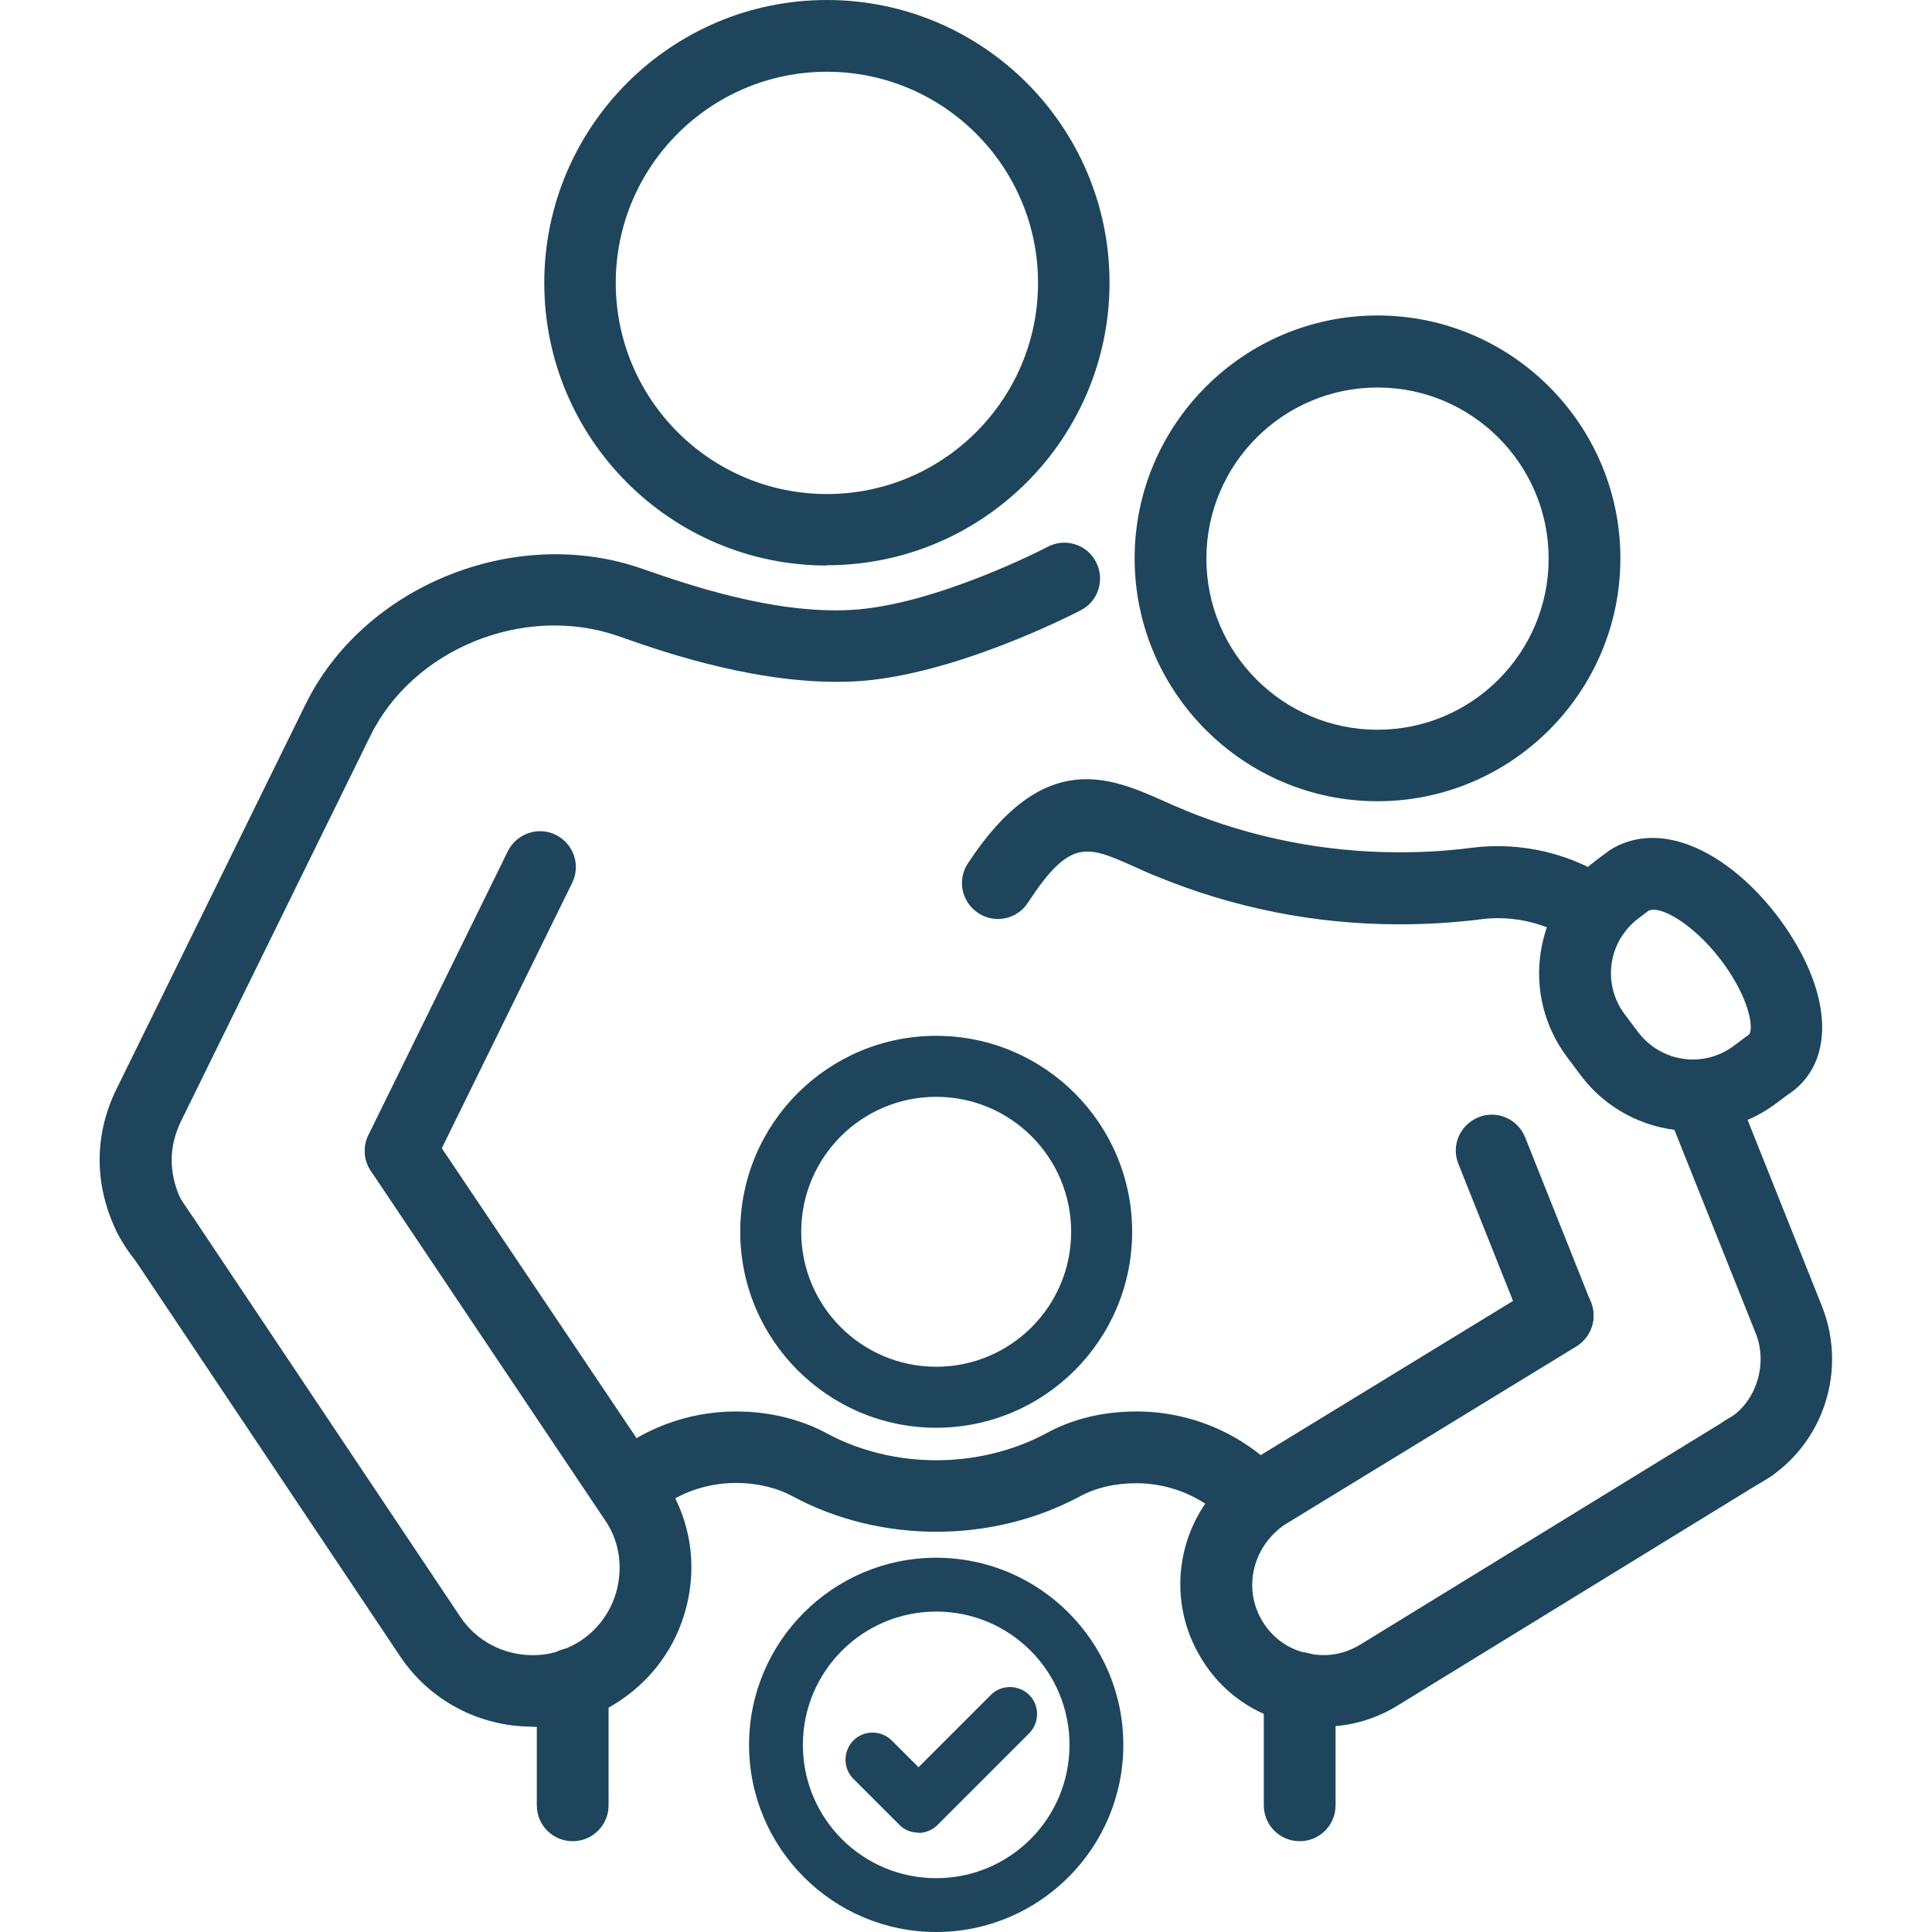
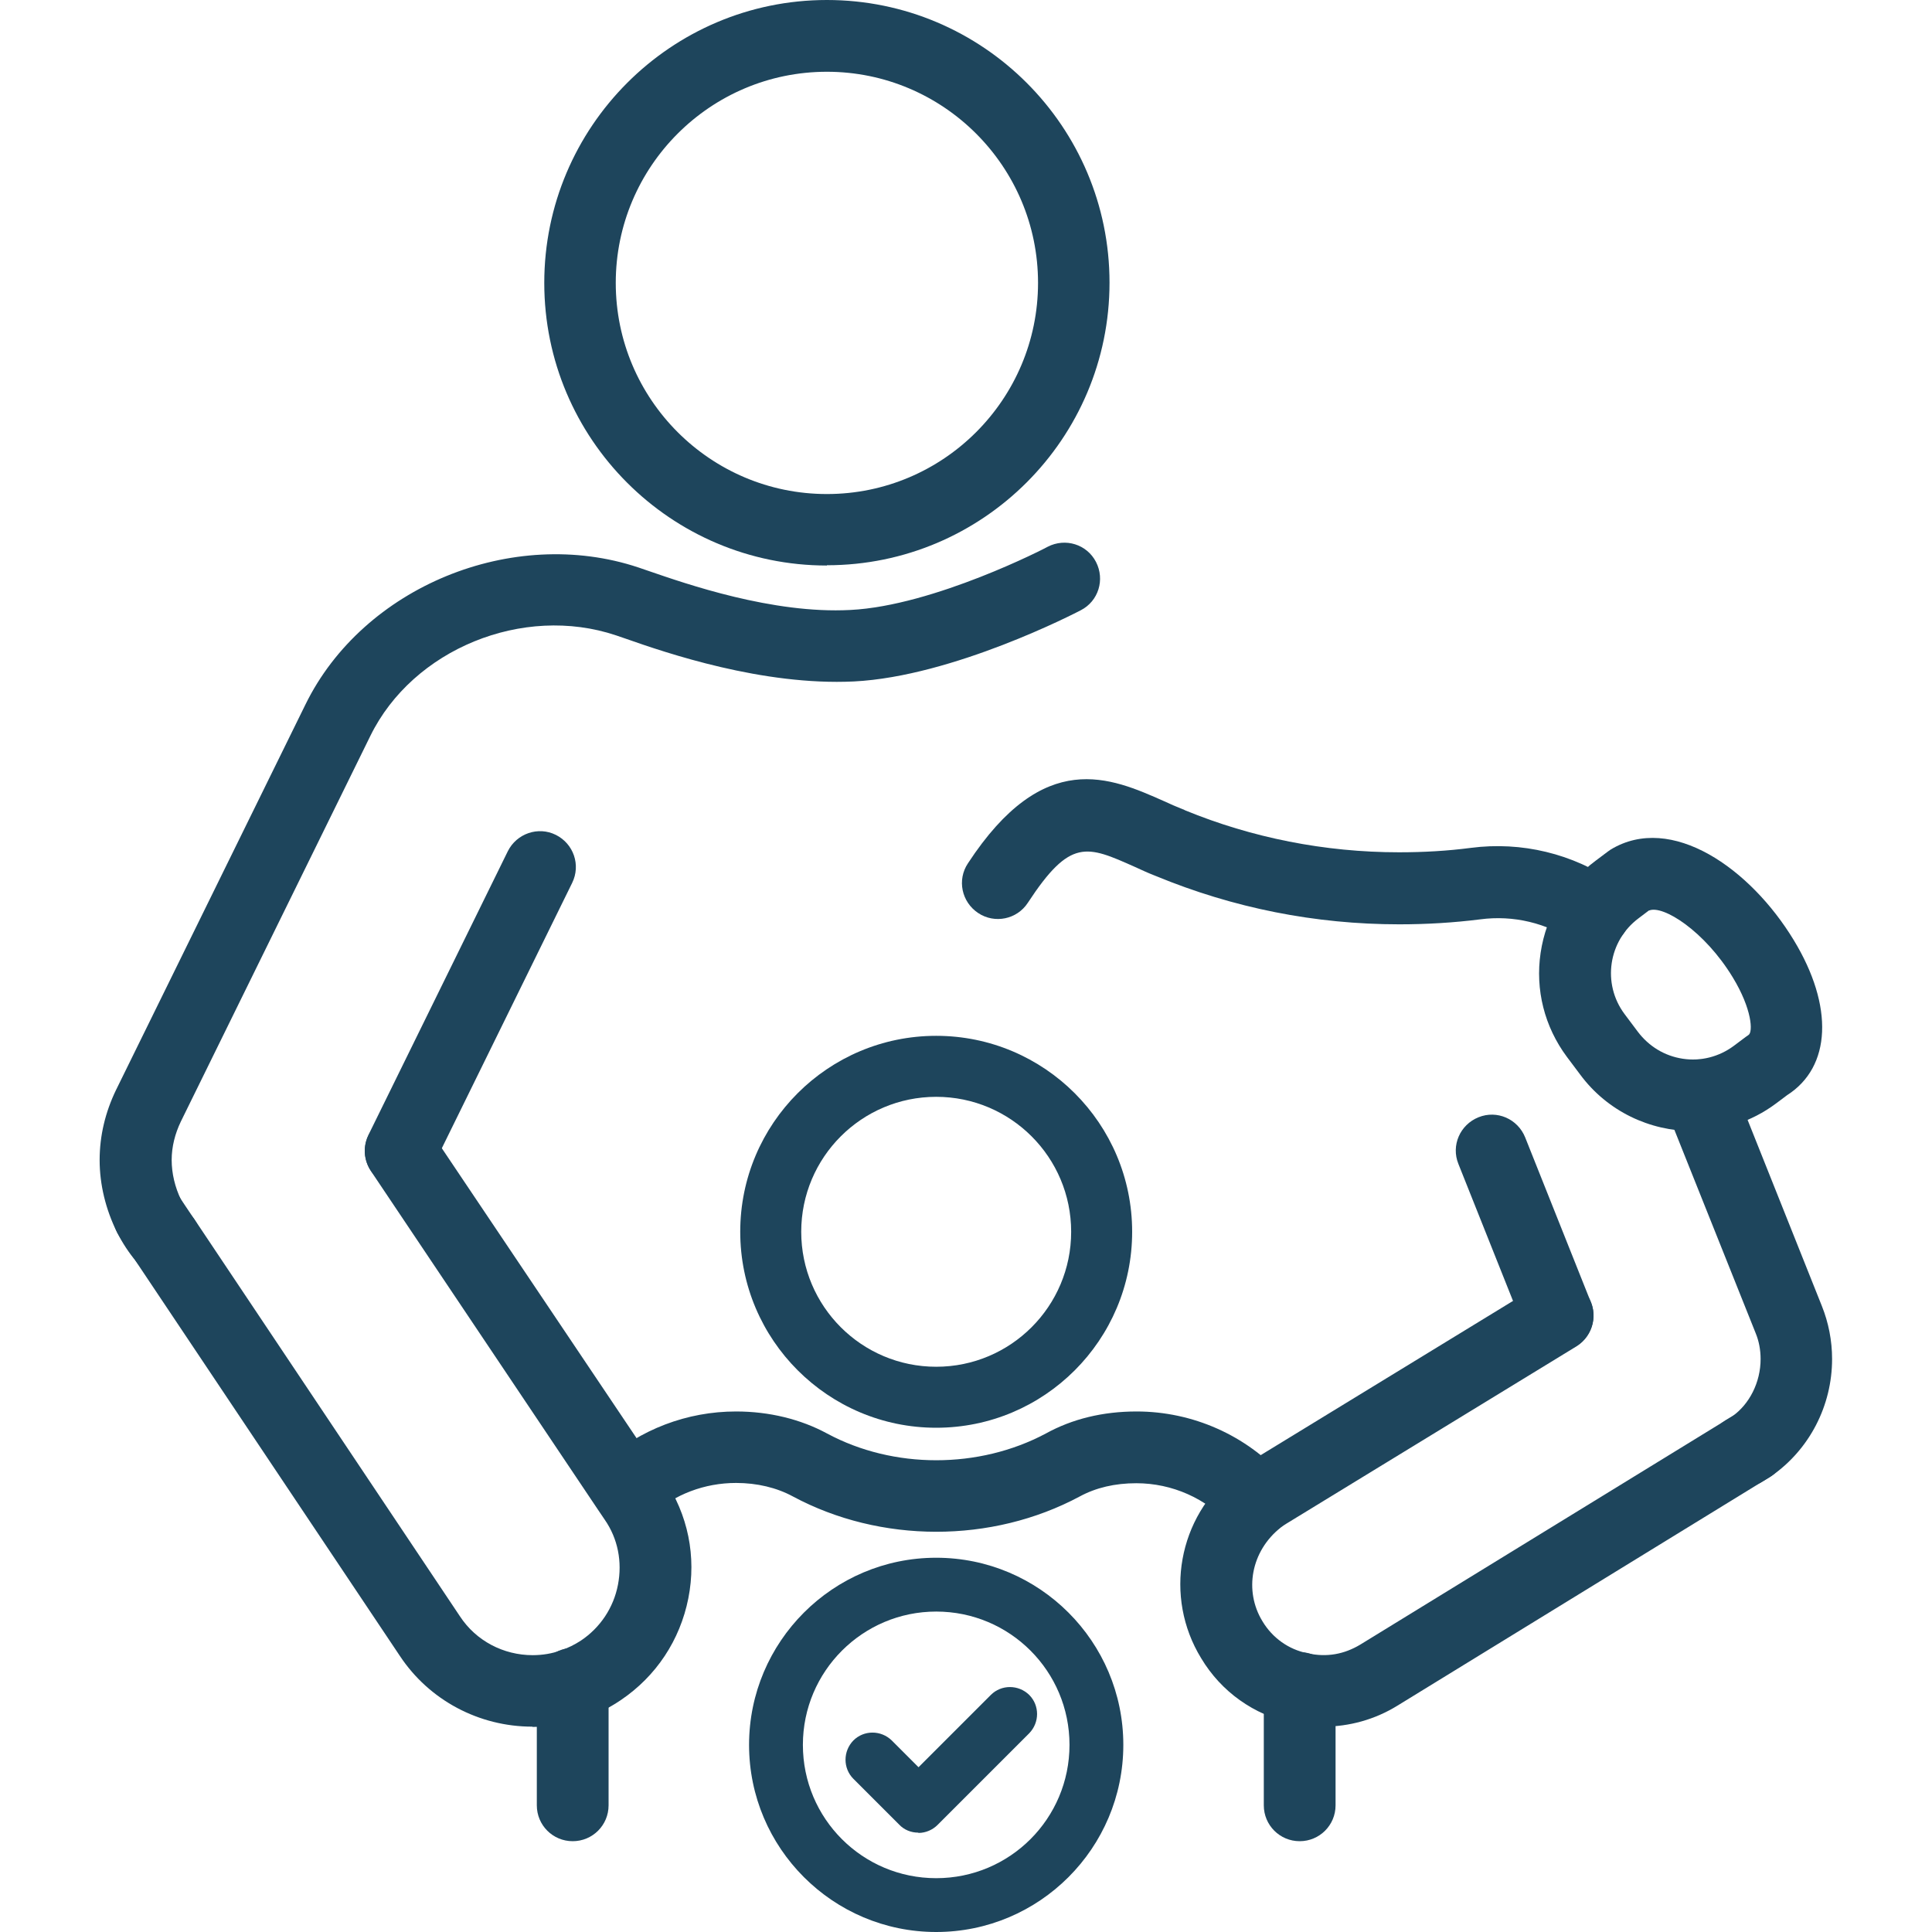
<svg xmlns="http://www.w3.org/2000/svg" id="Layer_1" data-name="Layer 1" viewBox="0 0 70 70">
  <defs>
    <style> .cls-1 { fill: #1e455c; } </style>
  </defs>
  <g>
    <path class="cls-1" d="M29.96,20.49c-5.65,0-10.24-4.59-10.24-10.24S24.31,0,29.96,0s10.24,4.59,10.24,10.24-4.59,10.24-10.24,10.24ZM29.96,2.6c-4.22,0-7.65,3.43-7.65,7.65s3.43,7.65,7.65,7.65,7.65-3.43,7.65-7.65-3.43-7.65-7.65-7.65Z" />
-     <path class="cls-1" d="M49.91,29.03c-4.85,0-8.8-3.95-8.8-8.8s3.95-8.8,8.8-8.8,8.8,3.95,8.8,8.8-3.95,8.8-8.8,8.8ZM49.91,14.04c-3.42,0-6.2,2.78-6.2,6.2s2.78,6.2,6.2,6.2,6.2-2.78,6.2-6.2-2.78-6.2-6.2-6.2Z" />
    <path class="cls-1" d="M33.92,51.73c-3.91,0-7.1-3.18-7.1-7.1s3.18-7.1,7.1-7.1,7.1,3.18,7.1,7.1-3.18,7.1-7.1,7.1ZM33.92,39.74c-2.7,0-4.89,2.19-4.89,4.89s2.19,4.89,4.89,4.89,4.89-2.19,4.89-4.89-2.19-4.89-4.89-4.89Z" />
    <path class="cls-1" d="M5.98,46.24c-.41,0-.8-.19-1.05-.54-.26-.31-.49-.66-.69-1.05-.41-.83-.63-1.73-.63-2.62s.21-1.74.59-2.53l6.87-13.98c2.09-4.26,7.5-6.48,12.06-4.96l.38.13c1.34.46,4.48,1.56,7.3,1.41,3.03-.15,7.11-2.26,7.15-2.29.64-.33,1.42-.09,1.75.55.33.64.09,1.42-.55,1.75-.19.1-4.63,2.4-8.22,2.58-3.31.16-6.79-1.03-8.27-1.55l-.35-.12c-3.37-1.13-7.36.5-8.9,3.64l-6.87,13.98c-.21.44-.33.91-.33,1.39s.12.99.34,1.44c.12.23.26.43.4.6.07.08.13.17.18.27.33.64.08,1.43-.56,1.76-.19.1-.4.14-.6.14Z" />
    <path class="cls-1" d="M14.51,42.99c-.19,0-.39-.04-.57-.13-.64-.32-.91-1.09-.59-1.74l5.05-10.28c.32-.64,1.1-.91,1.74-.59.64.32.91,1.09.59,1.74l-5.05,10.28c-.23.46-.69.73-1.17.73Z" />
    <path class="cls-1" d="M19.29,62.56c-1.94,0-3.74-.96-4.8-2.56l-9.58-14.32s-.03-.05-.04-.07l-.55-.83c-.4-.6-.24-1.4.36-1.8.6-.4,1.4-.24,1.8.36l.59.88s.03.05.05.07l9.55,14.28c.58.88,1.57,1.4,2.63,1.4.36,0,.71-.06,1.01-.17.27-.09.51-.21.74-.36.7-.47,1.18-1.19,1.34-2.02.16-.83,0-1.67-.48-2.36l-.25-.37-8.22-12.26c-.4-.6-.24-1.4.35-1.8.6-.4,1.4-.24,1.8.35l8.47,12.61c.87,1.28,1.18,2.81.88,4.32-.3,1.51-1.16,2.82-2.45,3.69-.43.29-.87.51-1.33.66-.55.2-1.21.31-1.87.31Z" />
    <path class="cls-1" d="M63.2,53.86c-.44,0-.87-.22-1.11-.62-.37-.61-.18-1.41.43-1.78l.25-.15c.61-.43,1.02-1.22,1.02-2.07,0-.33-.06-.65-.18-.94l-3.25-8.13c-.27-.67.06-1.42.72-1.69.67-.27,1.42.06,1.69.72l3.24,8.12c.24.6.37,1.25.37,1.92,0,1.69-.82,3.28-2.2,4.24l-.32.2c-.21.13-.44.19-.67.19Z" />
    <path class="cls-1" d="M57.78,34.36c-.25,0-.51-.07-.73-.23-1-.69-2.22-.98-3.42-.82-.95.12-1.93.18-2.93.18-3.05,0-6.01-.59-8.82-1.75-.03-.01-.07-.03-.1-.04-.18-.07-.42-.18-.66-.29-1.75-.78-2.34-1.05-3.88,1.3-.39.6-1.2.77-1.8.37s-.77-1.2-.37-1.8c2.75-4.2,5.17-3.11,7.11-2.25.22.1.44.2.67.29.02,0,.07.03.09.04,2.41.99,5.05,1.52,7.75,1.52.89,0,1.76-.05,2.6-.16,1.84-.24,3.7.21,5.22,1.26.59.41.74,1.21.34,1.81-.25.37-.66.56-1.07.56Z" />
    <path class="cls-1" d="M56.43,48.96c-.52,0-1-.31-1.21-.82l-2.38-5.97c-.27-.67.06-1.42.73-1.69.67-.27,1.42.06,1.69.73l2.38,5.97c.27.67-.06,1.42-.73,1.69-.16.06-.32.09-.48.09Z" />
    <path class="cls-1" d="M47.94,62.56c-.39,0-.76-.04-1.14-.13-1.37-.3-2.55-1.13-3.28-2.35-1.36-2.22-.84-5.12,1.21-6.73.13-.12.33-.26.51-.36l10.52-6.43c.61-.37,1.41-.18,1.79.43.37.61.18,1.41-.43,1.79l-10.52,6.43c-.06.04-.13.08-.19.13-1.09.86-1.34,2.3-.67,3.4.36.6.94,1.02,1.63,1.16.71.16,1.34.03,1.91-.31l13.49-8.28c.61-.37,1.41-.18,1.78.43.37.61.18,1.41-.43,1.78l-.25.15-13.24,8.13c-.81.5-1.74.76-2.69.76Z" />
    <path class="cls-1" d="M61.33,40.98c-1.55,0-3.09-.71-4.08-2.05l-.48-.64c-.81-1.09-1.15-2.43-.95-3.77.2-1.34.91-2.53,2-3.34l.44-.33s.07-.05.1-.07c2.2-1.33,5.06.69,6.63,3.28,1.46,2.4,1.36,4.6-.24,5.62l-.4.3c-.91.68-1.97,1-3.02,1ZM59.74,32.99l-.37.28c-1.1.82-1.33,2.37-.51,3.47l.48.64h0c.4.53.97.88,1.63.98.65.1,1.31-.07,1.84-.46l.44-.33s.07-.05.1-.07c.17-.1.13-.94-.57-2.09-1.02-1.68-2.53-2.63-3.03-2.42Z" />
    <path class="cls-1" d="M45.53,55.67c-.36,0-.71-.14-.97-.43-.86-.95-2.09-1.5-3.39-1.5-.77,0-1.46.16-2.05.48-3.19,1.71-7.22,1.7-10.39,0-.59-.32-1.3-.49-2.06-.49-1.14,0-2.23.41-3.07,1.17-.53.48-1.36.43-1.83-.1s-.43-1.36.1-1.83c1.32-1.18,3.02-1.83,4.8-1.83,1.2,0,2.34.28,3.3.8,2.4,1.29,5.5,1.29,7.92,0,.96-.53,2.07-.8,3.29-.8,2.03,0,3.97.86,5.32,2.36.48.53.44,1.35-.1,1.83-.25.22-.56.33-.87.33Z" />
    <path class="cls-1" d="M47.09,66.71c-.72,0-1.3-.58-1.3-1.3v-4.25c0-.72.58-1.3,1.3-1.3s1.3.58,1.3,1.3v4.25c0,.72-.58,1.3-1.3,1.3Z" />
    <path class="cls-1" d="M20.75,66.71c-.72,0-1.3-.58-1.3-1.3v-4.4c0-.72.58-1.3,1.3-1.3s1.3.58,1.3,1.3v4.4c0,.72-.58,1.3-1.3,1.3Z" />
  </g>
  <g>
    <path class="cls-1" d="M33.92,70c-3.74,0-6.78-3.04-6.78-6.78s3.04-6.78,6.78-6.78,6.78,3.04,6.78,6.78-3.04,6.78-6.78,6.78ZM33.92,58.39c-2.66,0-4.83,2.16-4.83,4.83s2.16,4.83,4.83,4.83,4.83-2.16,4.83-4.83-2.16-4.83-4.83-4.83Z" />
    <path class="cls-1" d="M33.27,66.4c-.26,0-.51-.1-.69-.29l-1.66-1.66c-.38-.38-.38-1,0-1.39.38-.38,1-.38,1.39,0l.97.97,2.62-2.62c.38-.38,1-.38,1.39,0,.38.38.38,1,0,1.39l-3.32,3.32c-.18.18-.43.29-.69.29Z" />
  </g>
</svg>